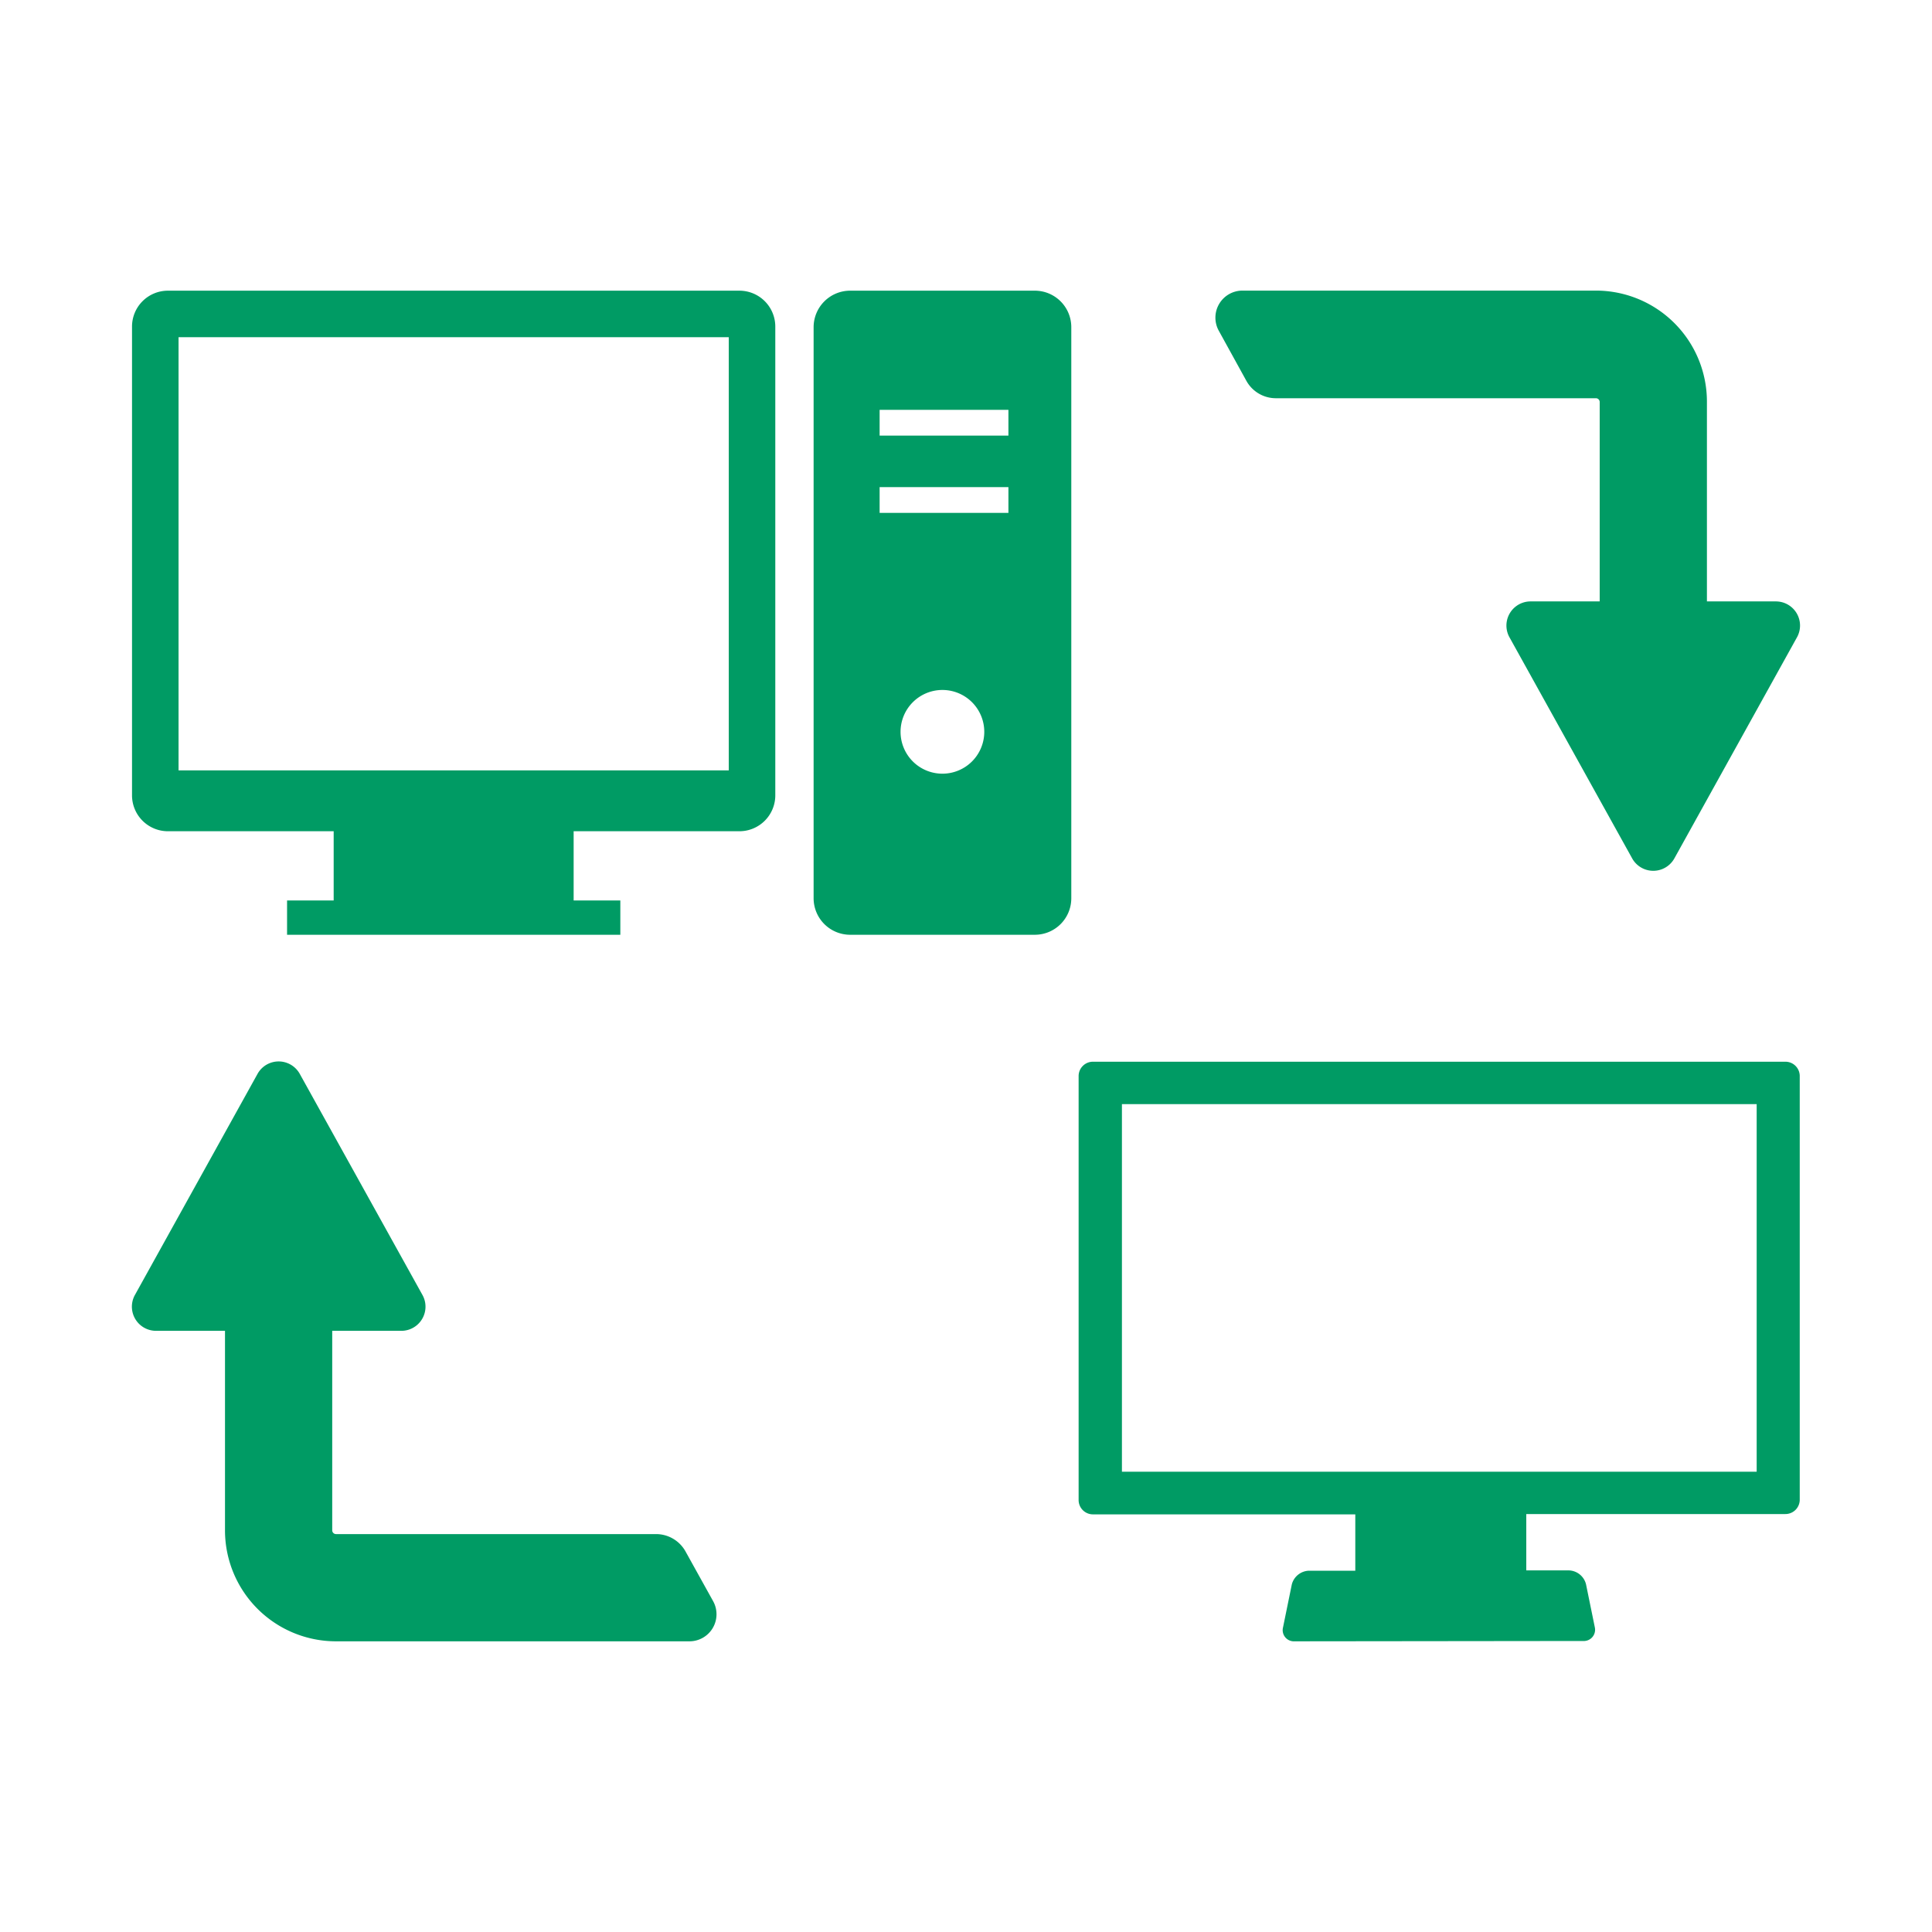
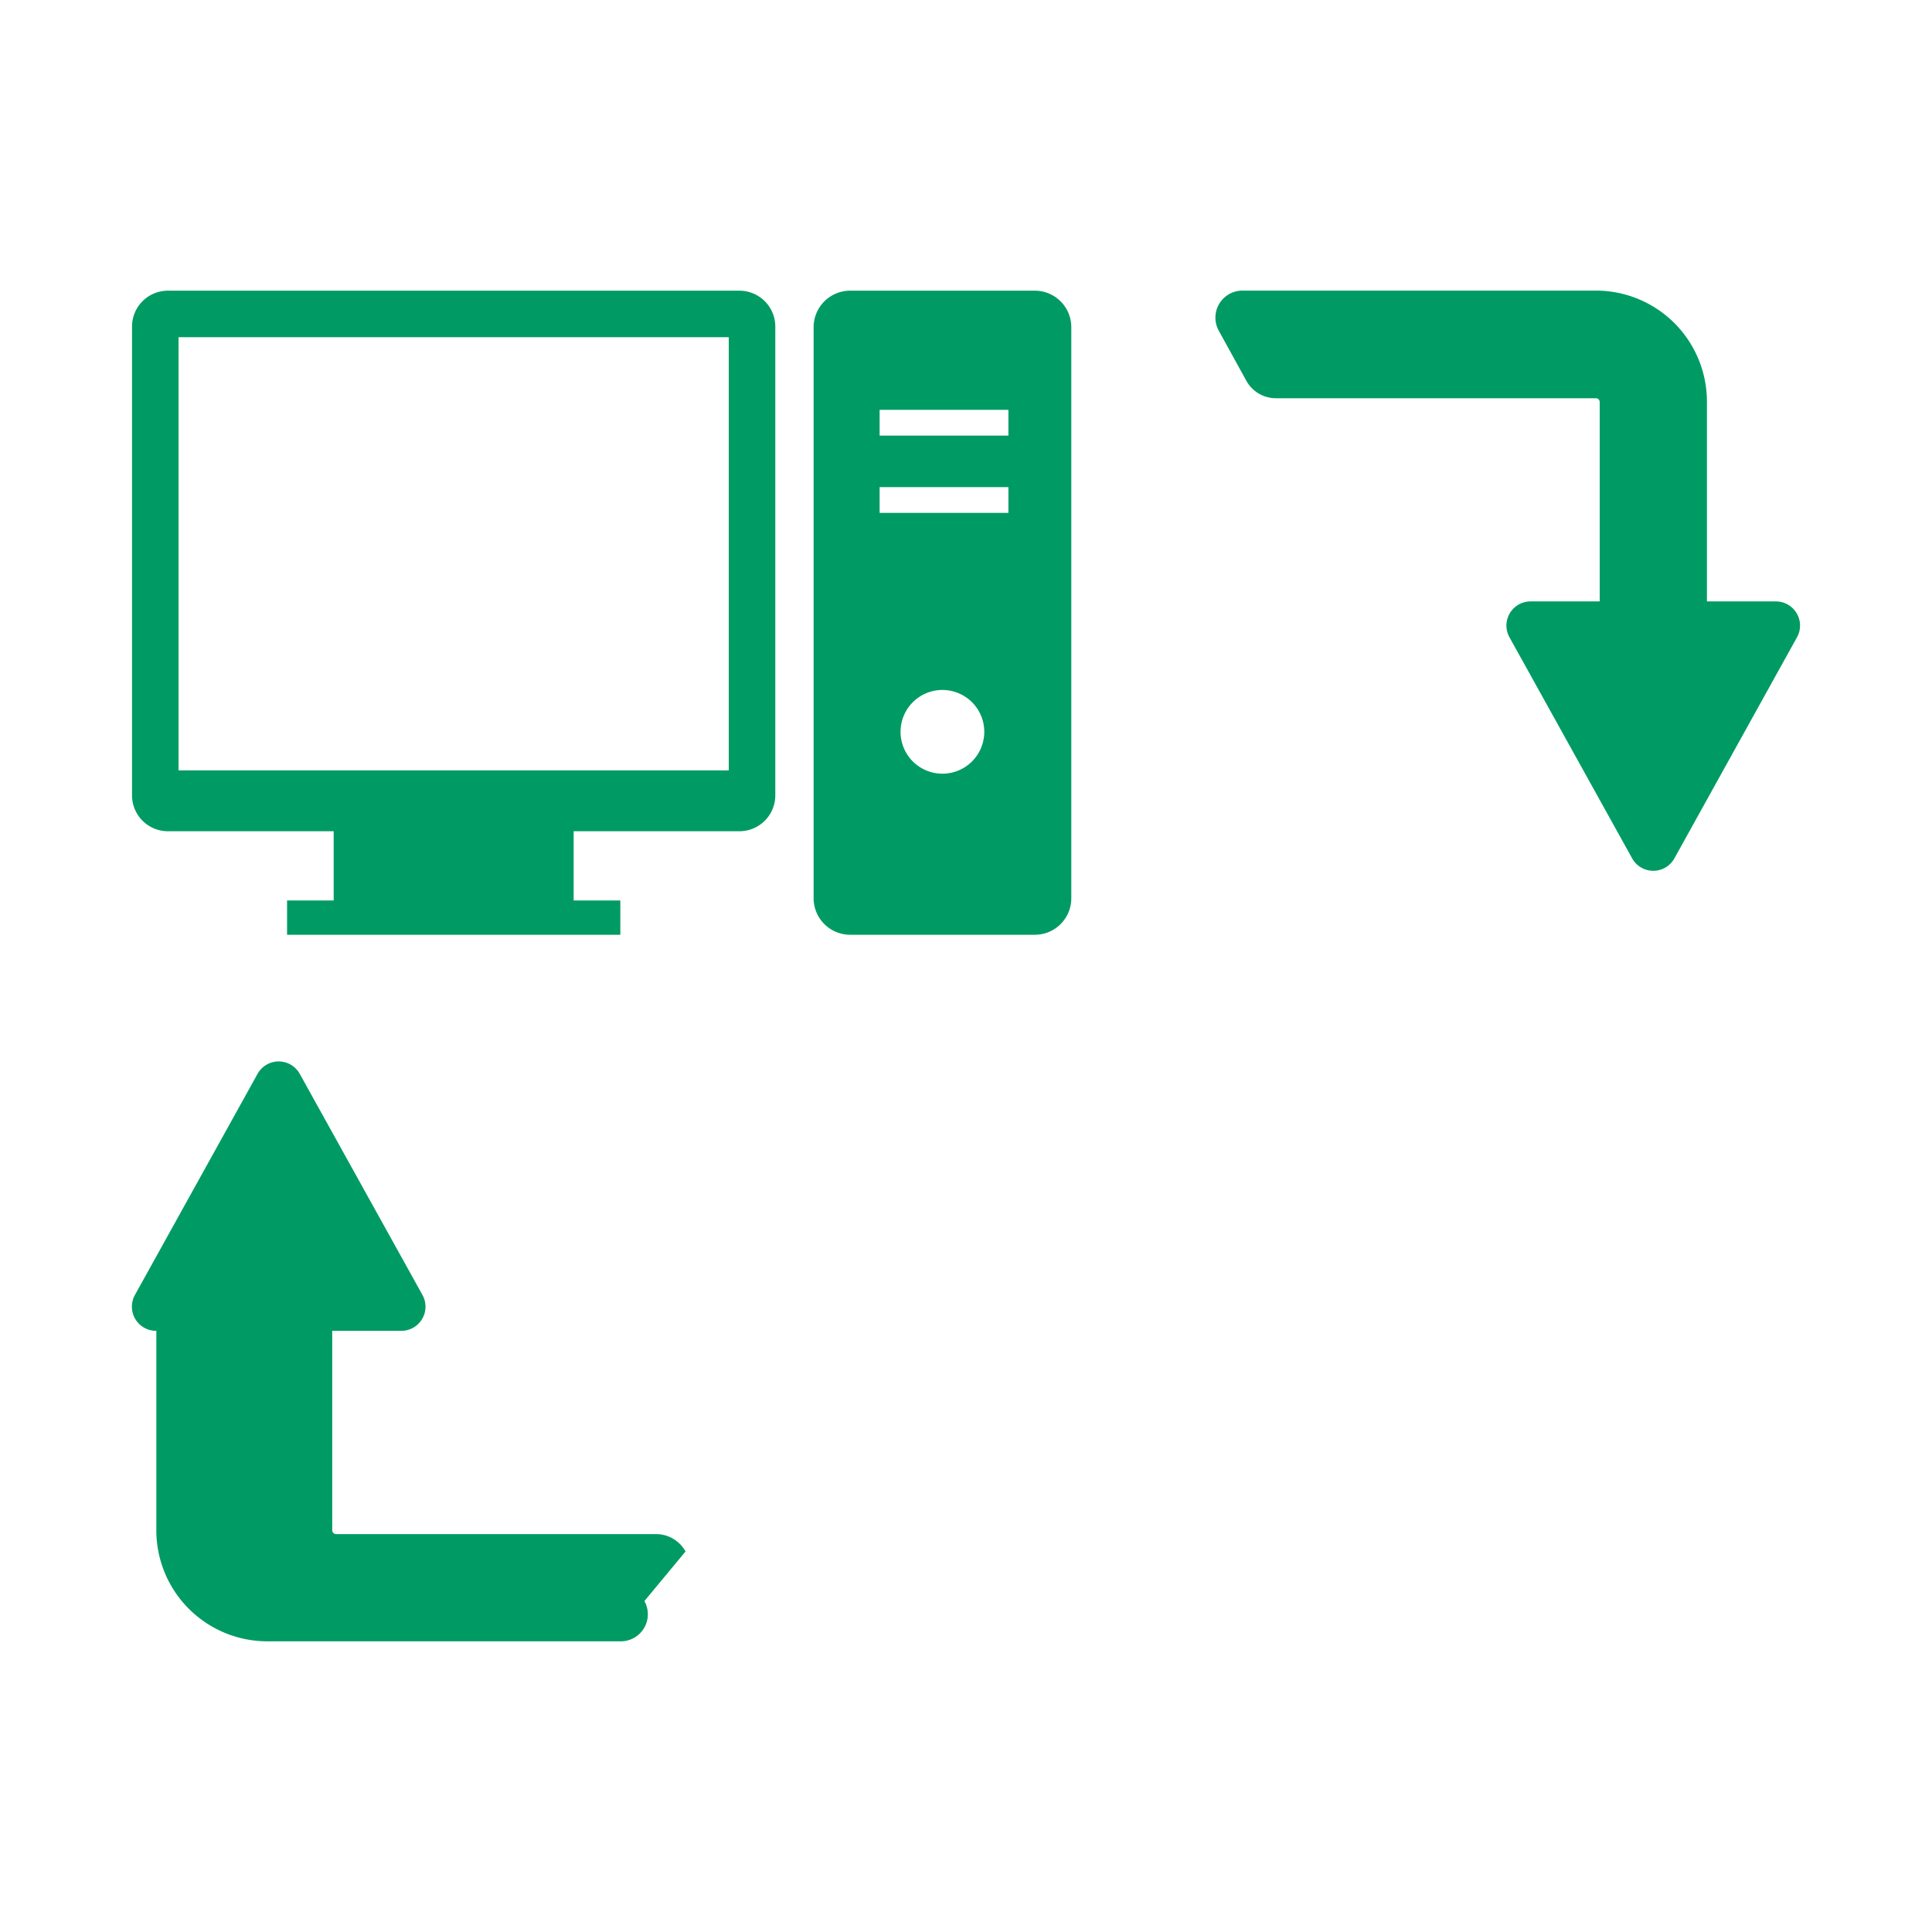
<svg xmlns="http://www.w3.org/2000/svg" width="24" height="24" viewBox="0 0 24 24">
  <g id="グループ_33132" data-name="グループ 33132" transform="translate(16199 8240)">
    <rect id="長方形_4889" data-name="長方形 4889" width="24" height="24" transform="translate(-16199 -8240)" fill="#f5f5f5" opacity="0" />
    <g id="グループ_23932" data-name="グループ 23932" transform="translate(-16197.36 -8236.389)">
      <g id="リツイートアイコン" transform="translate(0 9.578)">
-         <path id="パス_4460" data-name="パス 4460" d="M6.879,85.464a.419.419,0,0,0-.367-.216H2.537A.047.047,0,0,1,2.49,85.2V82.723h.853a.3.3,0,0,0,.266-.449l-1.52-2.739a.3.3,0,0,0-.529,0L.041,82.274a.3.3,0,0,0,.264.449h.853V85.2a1.379,1.379,0,0,0,1.38,1.38h4.39a.336.336,0,0,0,.293-.5Z" transform="translate(-0.003 -79.38)" fill="#009b64" />
+         <path id="パス_4460" data-name="パス 4460" d="M6.879,85.464a.419.419,0,0,0-.367-.216H2.537A.047.047,0,0,1,2.49,85.2V82.723h.853a.3.3,0,0,0,.266-.449l-1.52-2.739a.3.3,0,0,0-.529,0L.041,82.274a.3.3,0,0,0,.264.449V85.2a1.379,1.379,0,0,0,1.38,1.38h4.39a.336.336,0,0,0,.293-.5Z" transform="translate(-0.003 -79.38)" fill="#009b64" />
      </g>
      <g id="リツイートアイコン-2" data-name="リツイートアイコン" transform="translate(13.459 0)">
        <path id="パス_4460-2" data-name="パス 4460" d="M.387,80.5a.419.419,0,0,0,.367.216H4.729a.047.047,0,0,1,.047.047v2.477H3.923a.3.3,0,0,0-.266.449l1.52,2.739a.3.3,0,0,0,.529,0l1.519-2.739a.3.3,0,0,0-.264-.449H6.108V80.759a1.379,1.379,0,0,0-1.38-1.38H.338a.336.336,0,0,0-.293.5Z" transform="translate(-0.003 -79.38)" fill="#009b64" />
      </g>
      <g id="Free_desktop_PC_icon" data-name="Free desktop PC icon">
        <path id="パス_4331" data-name="パス 4331" d="M7.547,80.469H.444A.446.446,0,0,0,0,80.914v5.826a.446.446,0,0,0,.444.444H2.505v.86H1.926v.426h4.14v-.426h-.58v-.86H7.547a.446.446,0,0,0,.444-.444V80.914A.446.446,0,0,0,7.547,80.469Zm-.134,5.959H.578V81.047H7.413v5.381Z" transform="translate(0 -80.469)" fill="#009b64" />
        <path id="パス_4332" data-name="パス 4332" d="M374.31,80.469h-2.293a.454.454,0,0,0-.454.454v7.093a.454.454,0,0,0,.454.454h2.293a.453.453,0,0,0,.454-.454V80.923A.453.453,0,0,0,374.31,80.469Zm-1.147,6a.52.52,0,1,1,.52-.52A.52.52,0,0,1,373.163,86.469Zm.82-3.24h-1.6v-.32h1.6Zm0-.96h-1.6v-.32h1.6Z" transform="translate(-363.096 -80.469)" fill="#009b64" />
      </g>
-       <path id="合体_14" data-name="合体 14" d="M2.683,7.2a.139.139,0,0,1-.144-.172l.109-.533a.227.227,0,0,1,.214-.172h.575v-.7H.179A.178.178,0,0,1,0,5.444V.175A.178.178,0,0,1,.179,0h8.6a.178.178,0,0,1,.179.175V5.444a.178.178,0,0,1-.179.175H5.561v.7h.527a.227.227,0,0,1,.215.172l.109.533a.14.14,0,0,1-.145.172ZM.538,5.093H8.423V.527H.538Z" transform="translate(11.759 9.578)" fill="#009b64" stroke="rgba(0,0,0,0)" stroke-miterlimit="10" stroke-width="1" />
    </g>
  </g>
</svg>